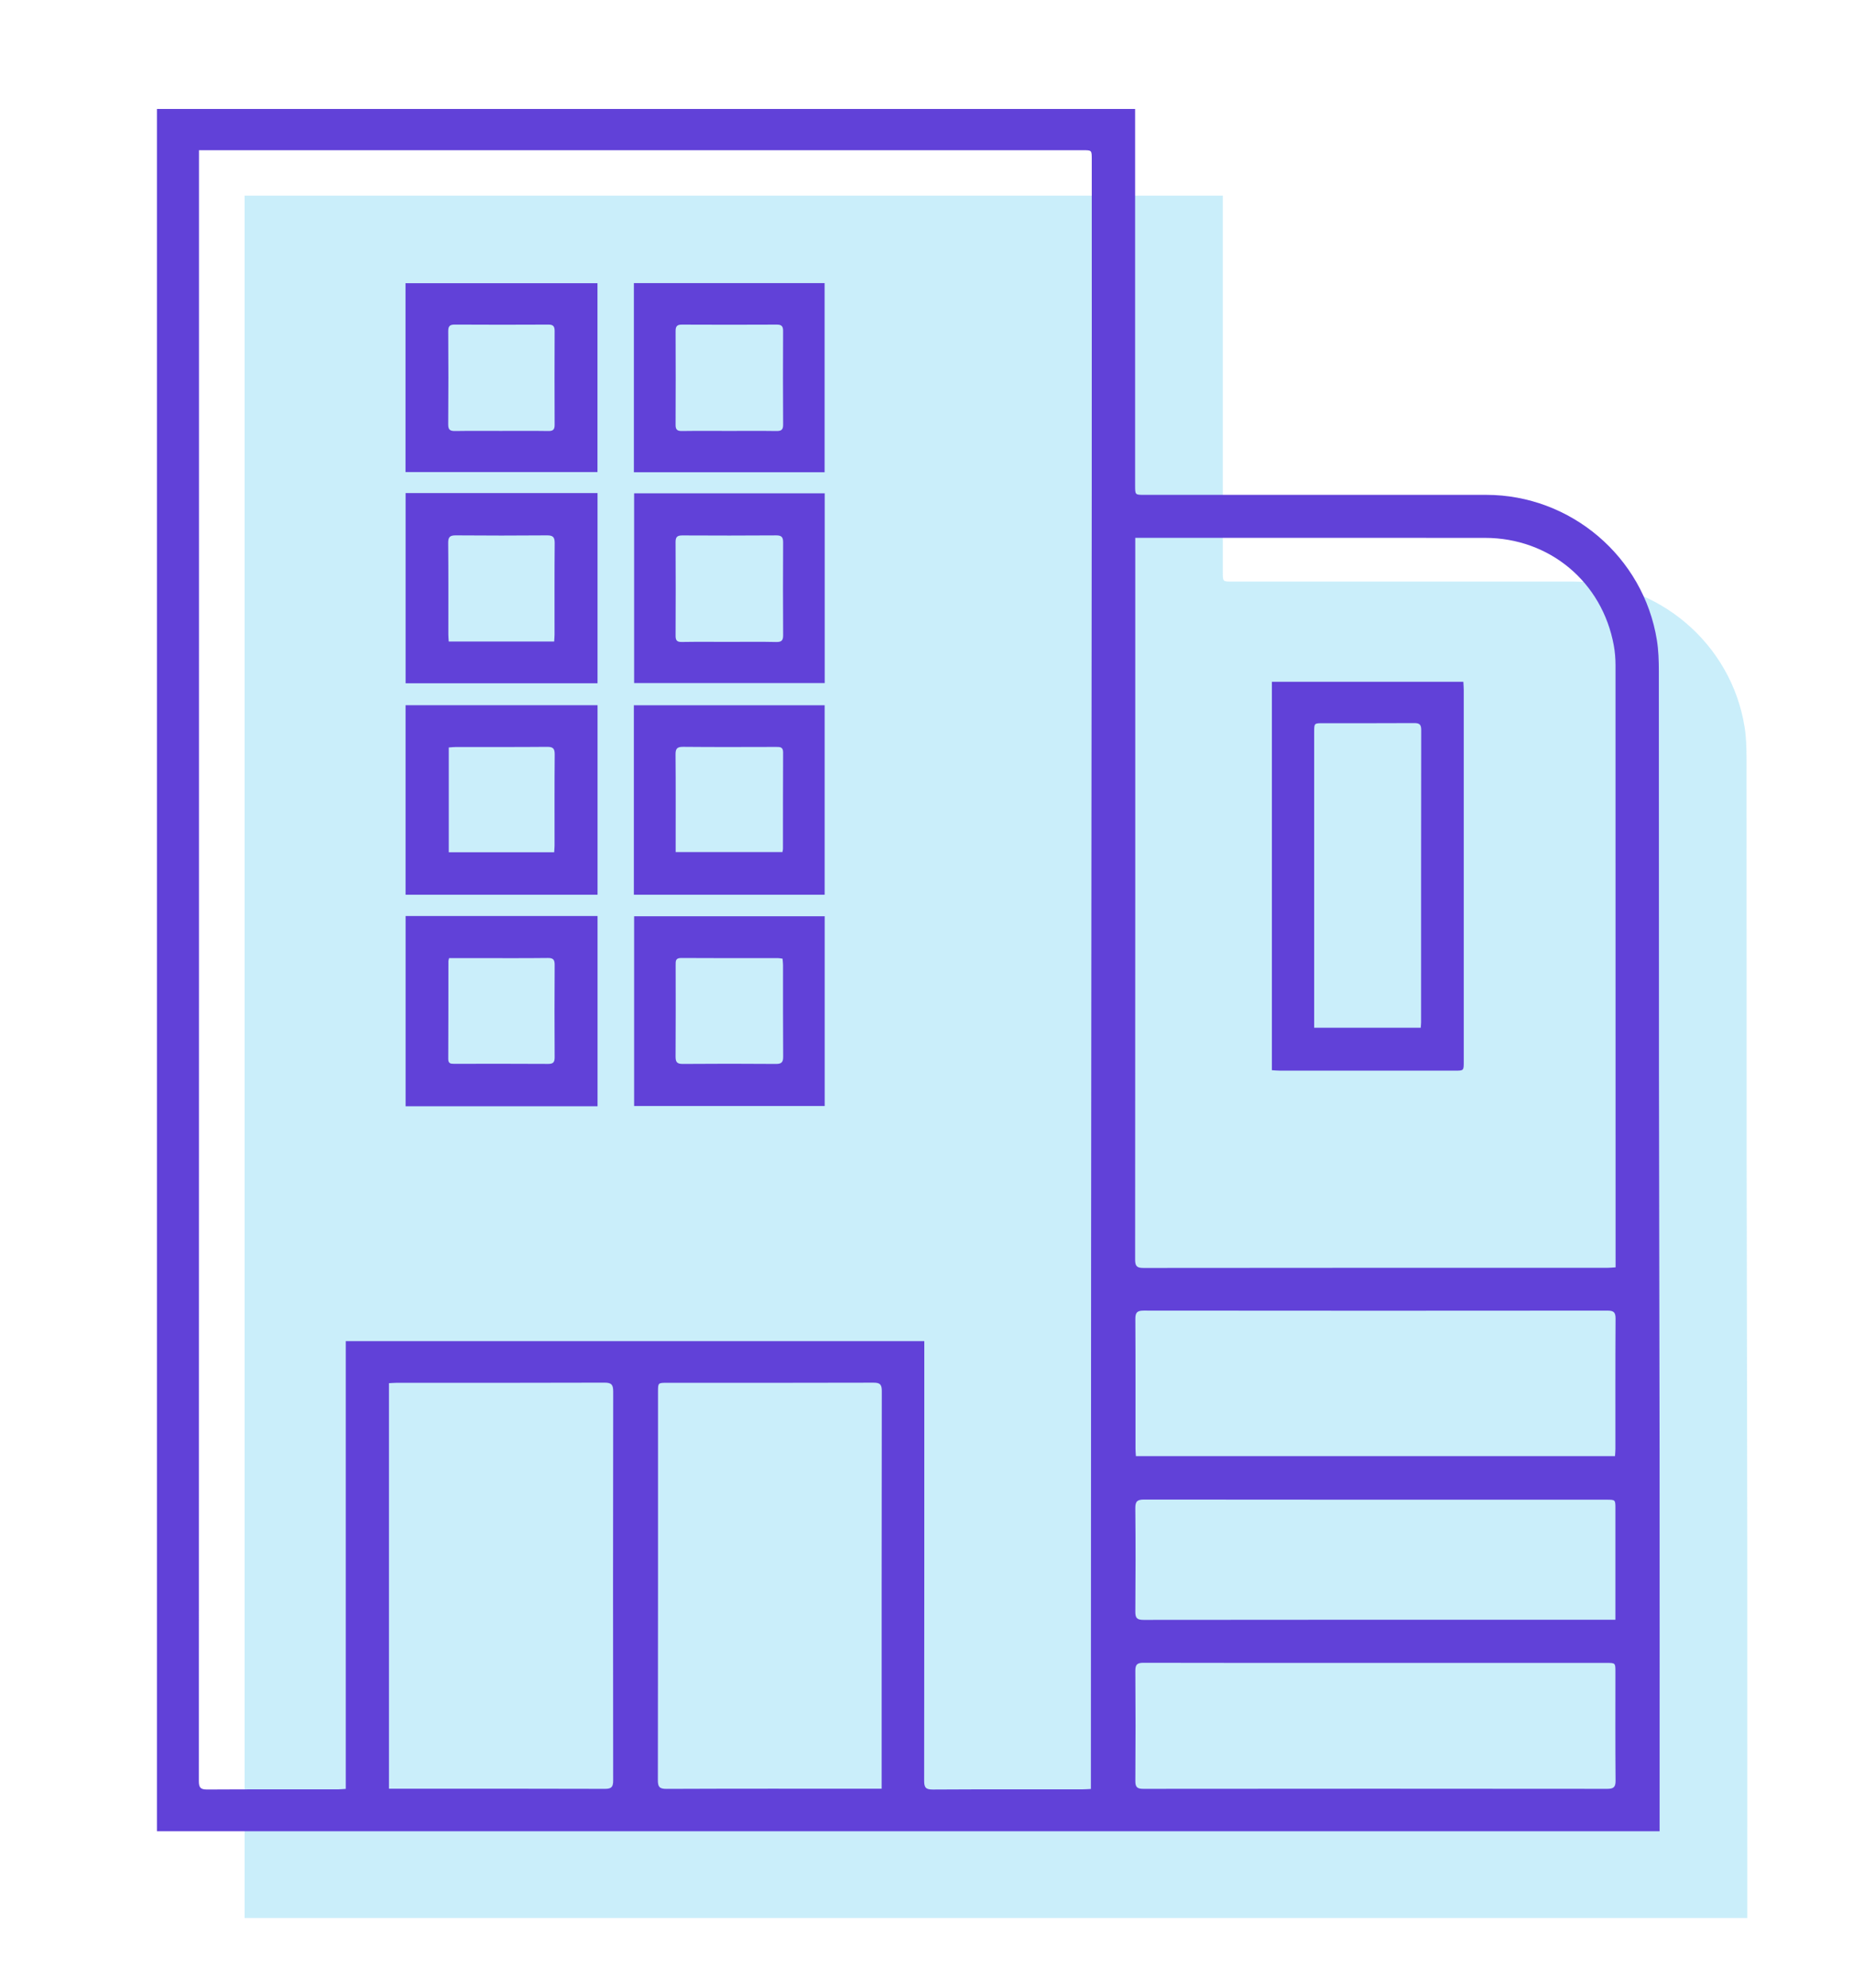
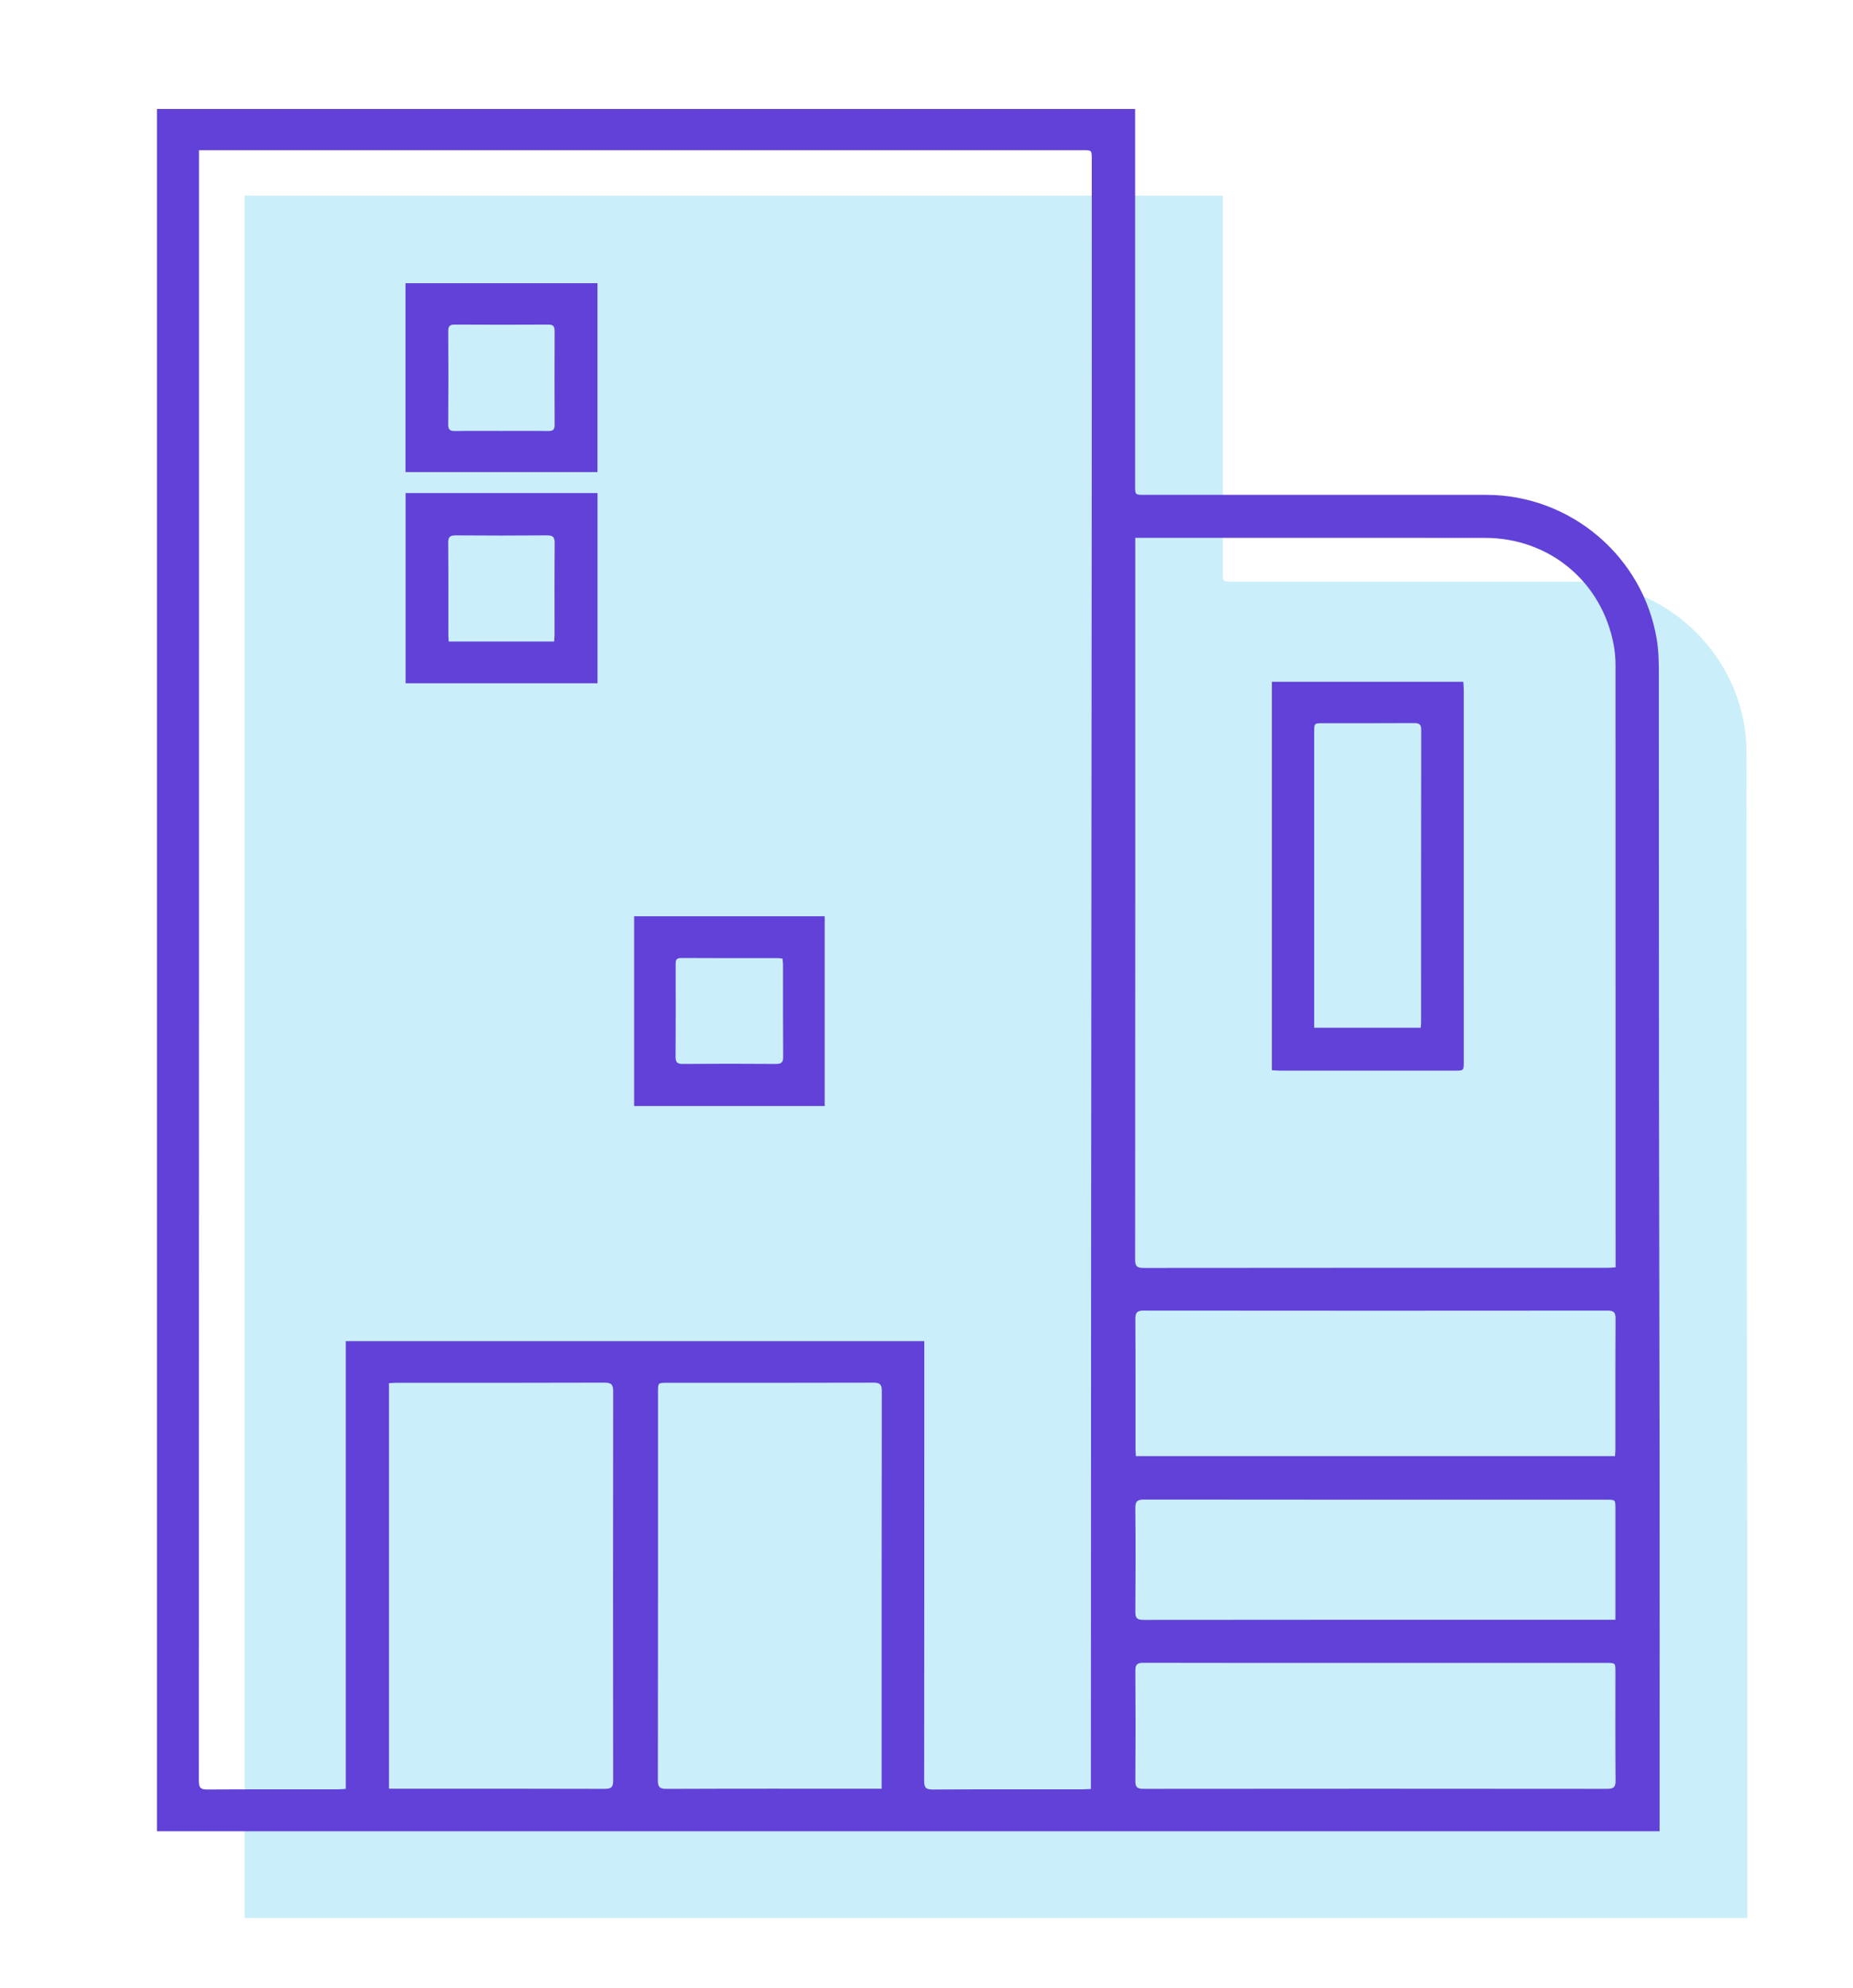
<svg xmlns="http://www.w3.org/2000/svg" version="1.1" id="Capa_1" x="0px" y="0px" width="134.192px" height="143.946px" viewBox="0 0 134.192 143.946" xml:space="preserve">
  <g opacity="0.3">
    <g>
      <path fill="#4DC5EF" d="M126.535,111.364c-0.008-9.125-0.038-18.25-0.045-27.375c-0.008-9.7,0.001-19.401-0.008-29.101 c-0.001-0.752-0.024-1.515-0.143-2.255c-0.969-6.035-6.248-10.516-12.361-10.517c-8.256-0.001-16.512,0-24.768,0 c-0.656,0-0.657-0.001-0.657-0.673c0-8.88,0-17.759,0-26.639c0-0.207,0-0.415,0-0.633c-23.657,0-47.248,0-70.838,0 c0,41.591,0,83.141,0,124.722c36.27,0,72.505,0,108.822,0c0-0.241,0-0.419,0-0.596 C126.537,129.319,126.543,120.342,126.535,111.364z" />
    </g>
  </g>
  <g>
    <path fill="#6141D8" d="M120.185,105.083c-0.008-9.125-0.038-18.25-0.045-27.375c-0.008-9.7,0.001-19.401-0.008-29.101 c-0.001-0.752-0.024-1.515-0.143-2.255c-0.969-6.035-6.248-10.516-12.361-10.517c-8.256-0.001-16.512,0-24.768,0 c-0.656,0-0.657-0.001-0.657-0.673c0-8.88,0-17.759,0-26.639c0-0.207,0-0.415,0-0.633c-23.657,0-47.248,0-70.838,0 c0,41.591,0,83.141,0,124.722c36.27,0,72.505,0,108.822,0c0-0.241,0-0.419,0-0.596 C120.187,123.039,120.193,114.061,120.185,105.083z M44.405,128.923c0.001,0.458-0.101,0.619-0.592,0.617 c-5.038-0.018-10.075-0.011-15.113-0.011c-0.163,0-0.326,0-0.532,0c0-9.795,0-19.561,0-29.367c0.193-0.009,0.369-0.025,0.545-0.026 c5.021-0.001,10.043,0.006,15.064-0.012c0.506-0.002,0.63,0.15,0.63,0.641C44.393,110.151,44.393,119.537,44.405,128.923z M63.848,128.928c0,0.176,0,0.353,0,0.601c-0.266,0-0.445,0-0.623,0c-4.988,0-9.975-0.008-14.963,0.013 c-0.517,0.002-0.621-0.158-0.62-0.64c0.013-9.368,0.01-18.736,0.01-28.104c0-0.66,0.002-0.662,0.635-0.662 c4.988-0.001,9.975,0.006,14.963-0.01c0.468-0.002,0.61,0.119,0.609,0.6C63.844,110.126,63.848,119.527,63.848,128.928z M79.063,35.26c-0.013,18.595-0.034,37.191-0.047,55.786c-0.009,12.622-0.01,25.244-0.015,37.865c0,0.194,0,0.389,0,0.637 c-0.234,0.011-0.425,0.028-0.617,0.028c-3.611,0.001-7.222-0.009-10.833,0.013c-0.507,0.003-0.626-0.145-0.625-0.637 c0.014-10.39,0.011-20.779,0.011-31.169c0-0.209,0-0.419,0-0.664c-13.98,0-27.908,0-41.896,0c0,10.79,0,21.58,0,32.424 c-0.229,0.014-0.403,0.034-0.577,0.034c-3.151,0.002-6.303-0.008-9.454,0.011c-0.468,0.003-0.609-0.119-0.609-0.6 c0.011-39.179,0.01-78.358,0.01-117.537c0-0.163,0-0.326,0-0.572c0.244,0,0.421,0,0.598,0c21.141,0,42.281,0,63.422,0 c0.632,0,0.633,0.001,0.633,0.646C79.064,19.438,79.069,27.349,79.063,35.26z M82.218,109.214c-0.005-0.512,0.16-0.624,0.646-0.624 c11.157,0.013,22.314,0.01,33.47,0.01c0.652,0,0.653,0.001,0.653,0.639c0.001,2.478,0,4.955,0,7.432c0,0.178,0,0.356,0,0.622 c-0.253,0-0.43,0-0.606,0c-11.19,0-22.379-0.003-33.569,0.011c-0.488,0.001-0.597-0.147-0.593-0.61 C82.24,114.201,82.243,111.707,82.218,109.214z M116.986,104.939c0,0.16-0.018,0.319-0.029,0.506c-11.57,0-23.102,0-34.697,0 c-0.012-0.2-0.029-0.361-0.029-0.522c-0.002-3.135,0.008-6.27-0.011-9.405c-0.003-0.47,0.129-0.613,0.608-0.612 c11.194,0.012,22.388,0.012,33.582,0.001c0.445,0,0.59,0.117,0.587,0.578C116.978,98.637,116.987,101.788,116.986,104.939z M116.386,129.539c-11.194-0.012-22.387-0.012-33.58,0c-0.447,0.001-0.59-0.116-0.586-0.574c0.02-2.659,0.019-5.318,0-7.976 c-0.003-0.456,0.141-0.58,0.589-0.579c5.597,0.014,11.194,0.009,16.79,0.009c5.58,0,11.161,0,16.741,0 c0.645,0,0.647,0.001,0.647,0.646c0,2.626-0.012,5.252,0.011,7.878C117.002,129.425,116.85,129.539,116.386,129.539z M116.999,91.774c-0.218,0.014-0.392,0.034-0.565,0.034c-11.209,0.001-22.418-0.002-33.628,0.011 c-0.478,0.001-0.602-0.135-0.602-0.606c0.012-17.232,0.01-34.465,0.01-51.697c0-0.161,0-0.323,0-0.567c0.257,0,0.435,0,0.613,0 c8.239,0,16.477-0.004,24.716,0.002c4.671,0.003,8.49,3.194,9.327,7.792c0.085,0.465,0.123,0.945,0.124,1.419 c0.006,14.344,0.005,28.688,0.005,43.032C116.999,91.37,116.999,91.547,116.999,91.774z" />
-     <path fill="#6141D8" d="M29.371,64.793c4.644,0,9.262,0,13.903,0c0-4.587,0-9.139,0-13.724c-4.644,0-9.262,0-13.903,0 C29.371,55.656,29.371,60.209,29.371,64.793z M32.499,54.128c0.177-0.012,0.349-0.034,0.521-0.034 c2.198-0.002,4.395,0.009,6.593-0.011c0.43-0.004,0.562,0.114,0.558,0.55c-0.02,2.197-0.009,4.395-0.01,6.593 c0,0.145-0.016,0.29-0.028,0.491c-2.568,0-5.085,0-7.634,0C32.499,59.188,32.499,56.687,32.499,54.128z" />
-     <path fill="#6141D8" d="M29.373,80.109c4.643,0,9.258,0,13.901,0c0-4.603,0-9.171,0-13.774c-4.642,0-9.26,0-13.901,0 C29.373,70.938,29.373,75.507,29.373,80.109z M32.473,69.599c0-0.047,0.02-0.093,0.049-0.217c0.658,0,1.295,0,1.932,0 c1.738,0,3.477,0.012,5.215-0.009c0.394-0.005,0.501,0.119,0.499,0.501c-0.015,2.23-0.014,4.461-0.001,6.691 c0.002,0.364-0.109,0.481-0.478,0.478c-2.263-0.015-4.527-0.009-6.79-0.006c-0.252,0-0.44-0.008-0.438-0.354 C32.474,74.322,32.47,71.96,32.473,69.599z" />
    <path fill="#6141D8" d="M29.373,49.48c4.632,0,9.235,0,13.9,0c0-4.604,0-9.173,0-13.774c-4.644,0-9.262,0-13.9,0 C29.373,40.309,29.373,44.878,29.373,49.48z M33.018,38.769c2.196,0.018,4.392,0.018,6.588,0c0.425-0.004,0.568,0.113,0.564,0.553 c-0.02,2.212-0.009,4.425-0.01,6.637c0,0.145-0.016,0.29-0.027,0.495c-2.566,0-5.082,0-7.637,0c-0.011-0.183-0.028-0.341-0.028-0.5 c-0.002-2.213,0.011-4.425-0.011-6.637C32.452,38.873,32.596,38.766,33.018,38.769z" />
-     <path fill="#6141D8" d="M59.72,51.07c-4.614,0-9.201,0-13.817,0c0,4.575,0,9.114,0,13.723c4.623,0,9.209,0,13.817,0 C59.72,60.206,59.72,55.653,59.72,51.07z M56.701,61.476c0,0.063-0.02,0.126-0.038,0.229c-2.554,0-5.101,0-7.732,0 c0-0.215,0-0.392,0-0.569c0-2.165,0.01-4.329-0.009-6.494c-0.004-0.424,0.107-0.564,0.549-0.56c2.246,0.022,4.493,0.012,6.74,0.007 c0.288-0.001,0.503,0.004,0.501,0.4C56.699,56.818,56.704,59.147,56.701,61.476z" />
    <path fill="#6141D8" d="M45.922,80.093c4.633,0,9.217,0,13.801,0c0-4.607,0-9.166,0-13.74c-4.621,0-9.217,0-13.801,0 C45.922,70.973,45.922,75.541,45.922,80.093z M48.93,69.872c-0.001-0.281-0.01-0.501,0.396-0.498 c2.345,0.016,4.69,0.008,7.035,0.01c0.094,0,0.188,0.023,0.31,0.039c0.013,0.162,0.034,0.305,0.035,0.448 c0.002,2.214-0.007,4.428,0.01,6.642c0.003,0.404-0.112,0.535-0.525,0.532c-2.247-0.018-4.493-0.018-6.74,0 c-0.412,0.003-0.53-0.125-0.527-0.531C48.94,74.3,48.933,72.086,48.93,69.872z" />
    <path fill="#6141D8" d="M43.269,20.507c-4.648,0-9.265,0-13.902,0c0,4.575,0,9.115,0,13.679c4.674,0,9.291,0,13.902,0 C43.269,29.603,43.269,25.063,43.269,20.507z M39.715,31.213c-1.147-0.018-2.295-0.007-3.443-0.007 c-1.099,0-2.197-0.011-3.295,0.007c-0.361,0.006-0.523-0.066-0.519-0.481c0.02-2.246,0.016-4.492,0.002-6.739 c-0.002-0.358,0.095-0.49,0.469-0.488c2.263,0.014,4.525,0.012,6.788,0.001c0.349-0.002,0.451,0.131,0.449,0.464 c-0.01,2.263-0.01,4.525,0,6.788C40.168,31.097,40.062,31.219,39.715,31.213z" />
-     <path fill="#6141D8" d="M45.922,49.464c4.632,0,9.216,0,13.802,0c0-4.607,0-9.165,0-13.741c-4.621,0-9.217,0-13.802,0 C45.922,40.343,45.922,44.91,45.922,49.464z M49.422,38.773c2.265,0.011,4.53,0.014,6.795-0.003 c0.405-0.003,0.498,0.149,0.496,0.52c-0.012,2.232-0.014,4.465,0.001,6.697c0.002,0.38-0.1,0.512-0.498,0.503 c-1.132-0.026-2.265-0.009-3.397-0.009c-1.149,0-2.298-0.012-3.447,0.007c-0.35,0.006-0.448-0.114-0.447-0.452 c0.011-2.265,0.012-4.53-0.001-6.795C48.923,38.862,49.073,38.771,49.422,38.773z" />
-     <path fill="#6141D8" d="M59.717,20.501c-4.614,0-9.197,0-13.812,0c0,4.566,0,9.104,0,13.7c4.621,0,9.204,0,13.812,0 C59.717,29.623,59.717,25.074,59.717,20.501z M56.214,31.213c-1.131-0.017-2.262-0.006-3.394-0.006 c-1.148,0-2.295-0.011-3.443,0.006c-0.346,0.005-0.454-0.115-0.452-0.454c0.011-2.262,0.01-4.525,0.001-6.787 c-0.001-0.331,0.098-0.467,0.448-0.465c2.295,0.011,4.59,0.011,6.886,0c0.347-0.002,0.453,0.127,0.451,0.462 c-0.01,2.262-0.013,4.525,0.002,6.787C56.716,31.145,56.558,31.218,56.214,31.213z" />
    <path fill="#6141D8" d="M105.974,49.371c-4.644,0-9.246,0-13.866,0c0,9.385,0,18.736,0,28.128c0.208,0.012,0.401,0.032,0.594,0.032 c4.218,0.002,8.437,0.002,12.655,0.001c0.646,0,0.647-0.001,0.647-0.643c0-8.979,0-17.957-0.001-26.936 C106.003,49.761,105.984,49.568,105.974,49.371z M102.914,74.028c0,0.113-0.014,0.226-0.025,0.398c-2.58,0-5.116,0-7.718,0 c0-0.215,0-0.406,0-0.597c0-6.94,0-13.881,0-20.821c0-0.637,0.001-0.639,0.648-0.639c2.199-0.001,4.397,0.007,6.596-0.007 c0.379-0.002,0.509,0.102,0.508,0.5C102.912,59.918,102.915,66.973,102.914,74.028z" />
  </g>
</svg>